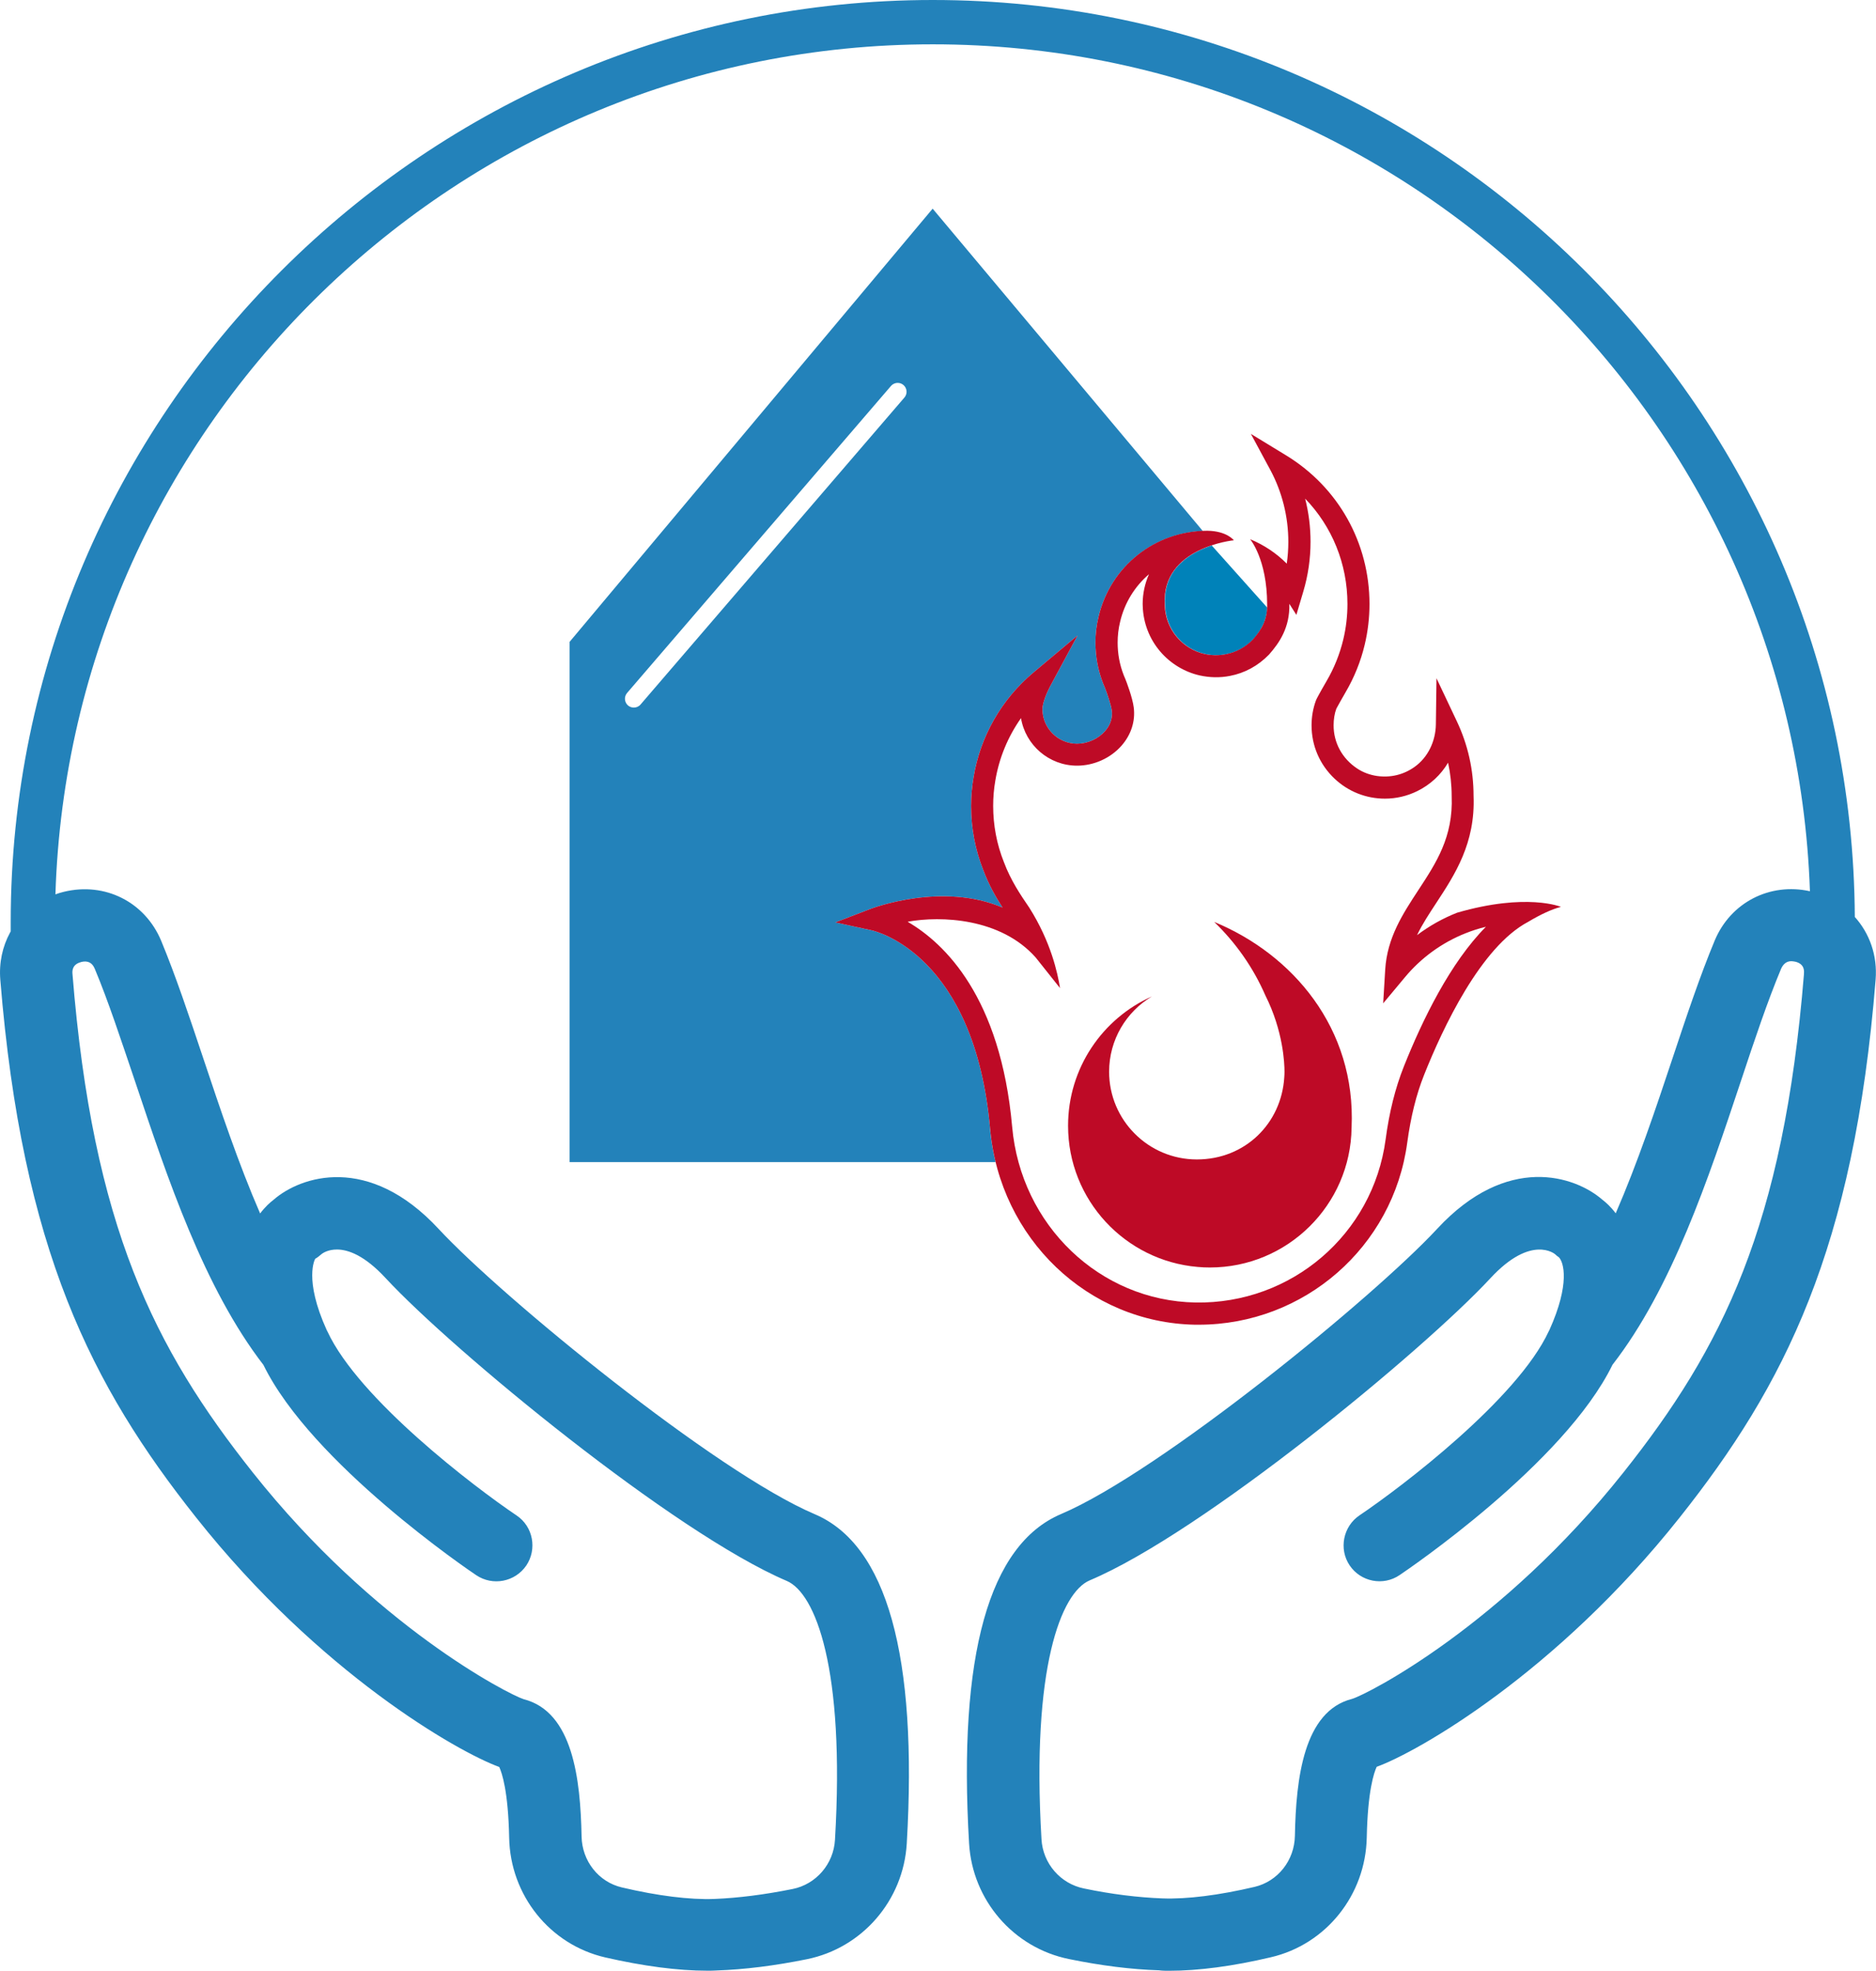
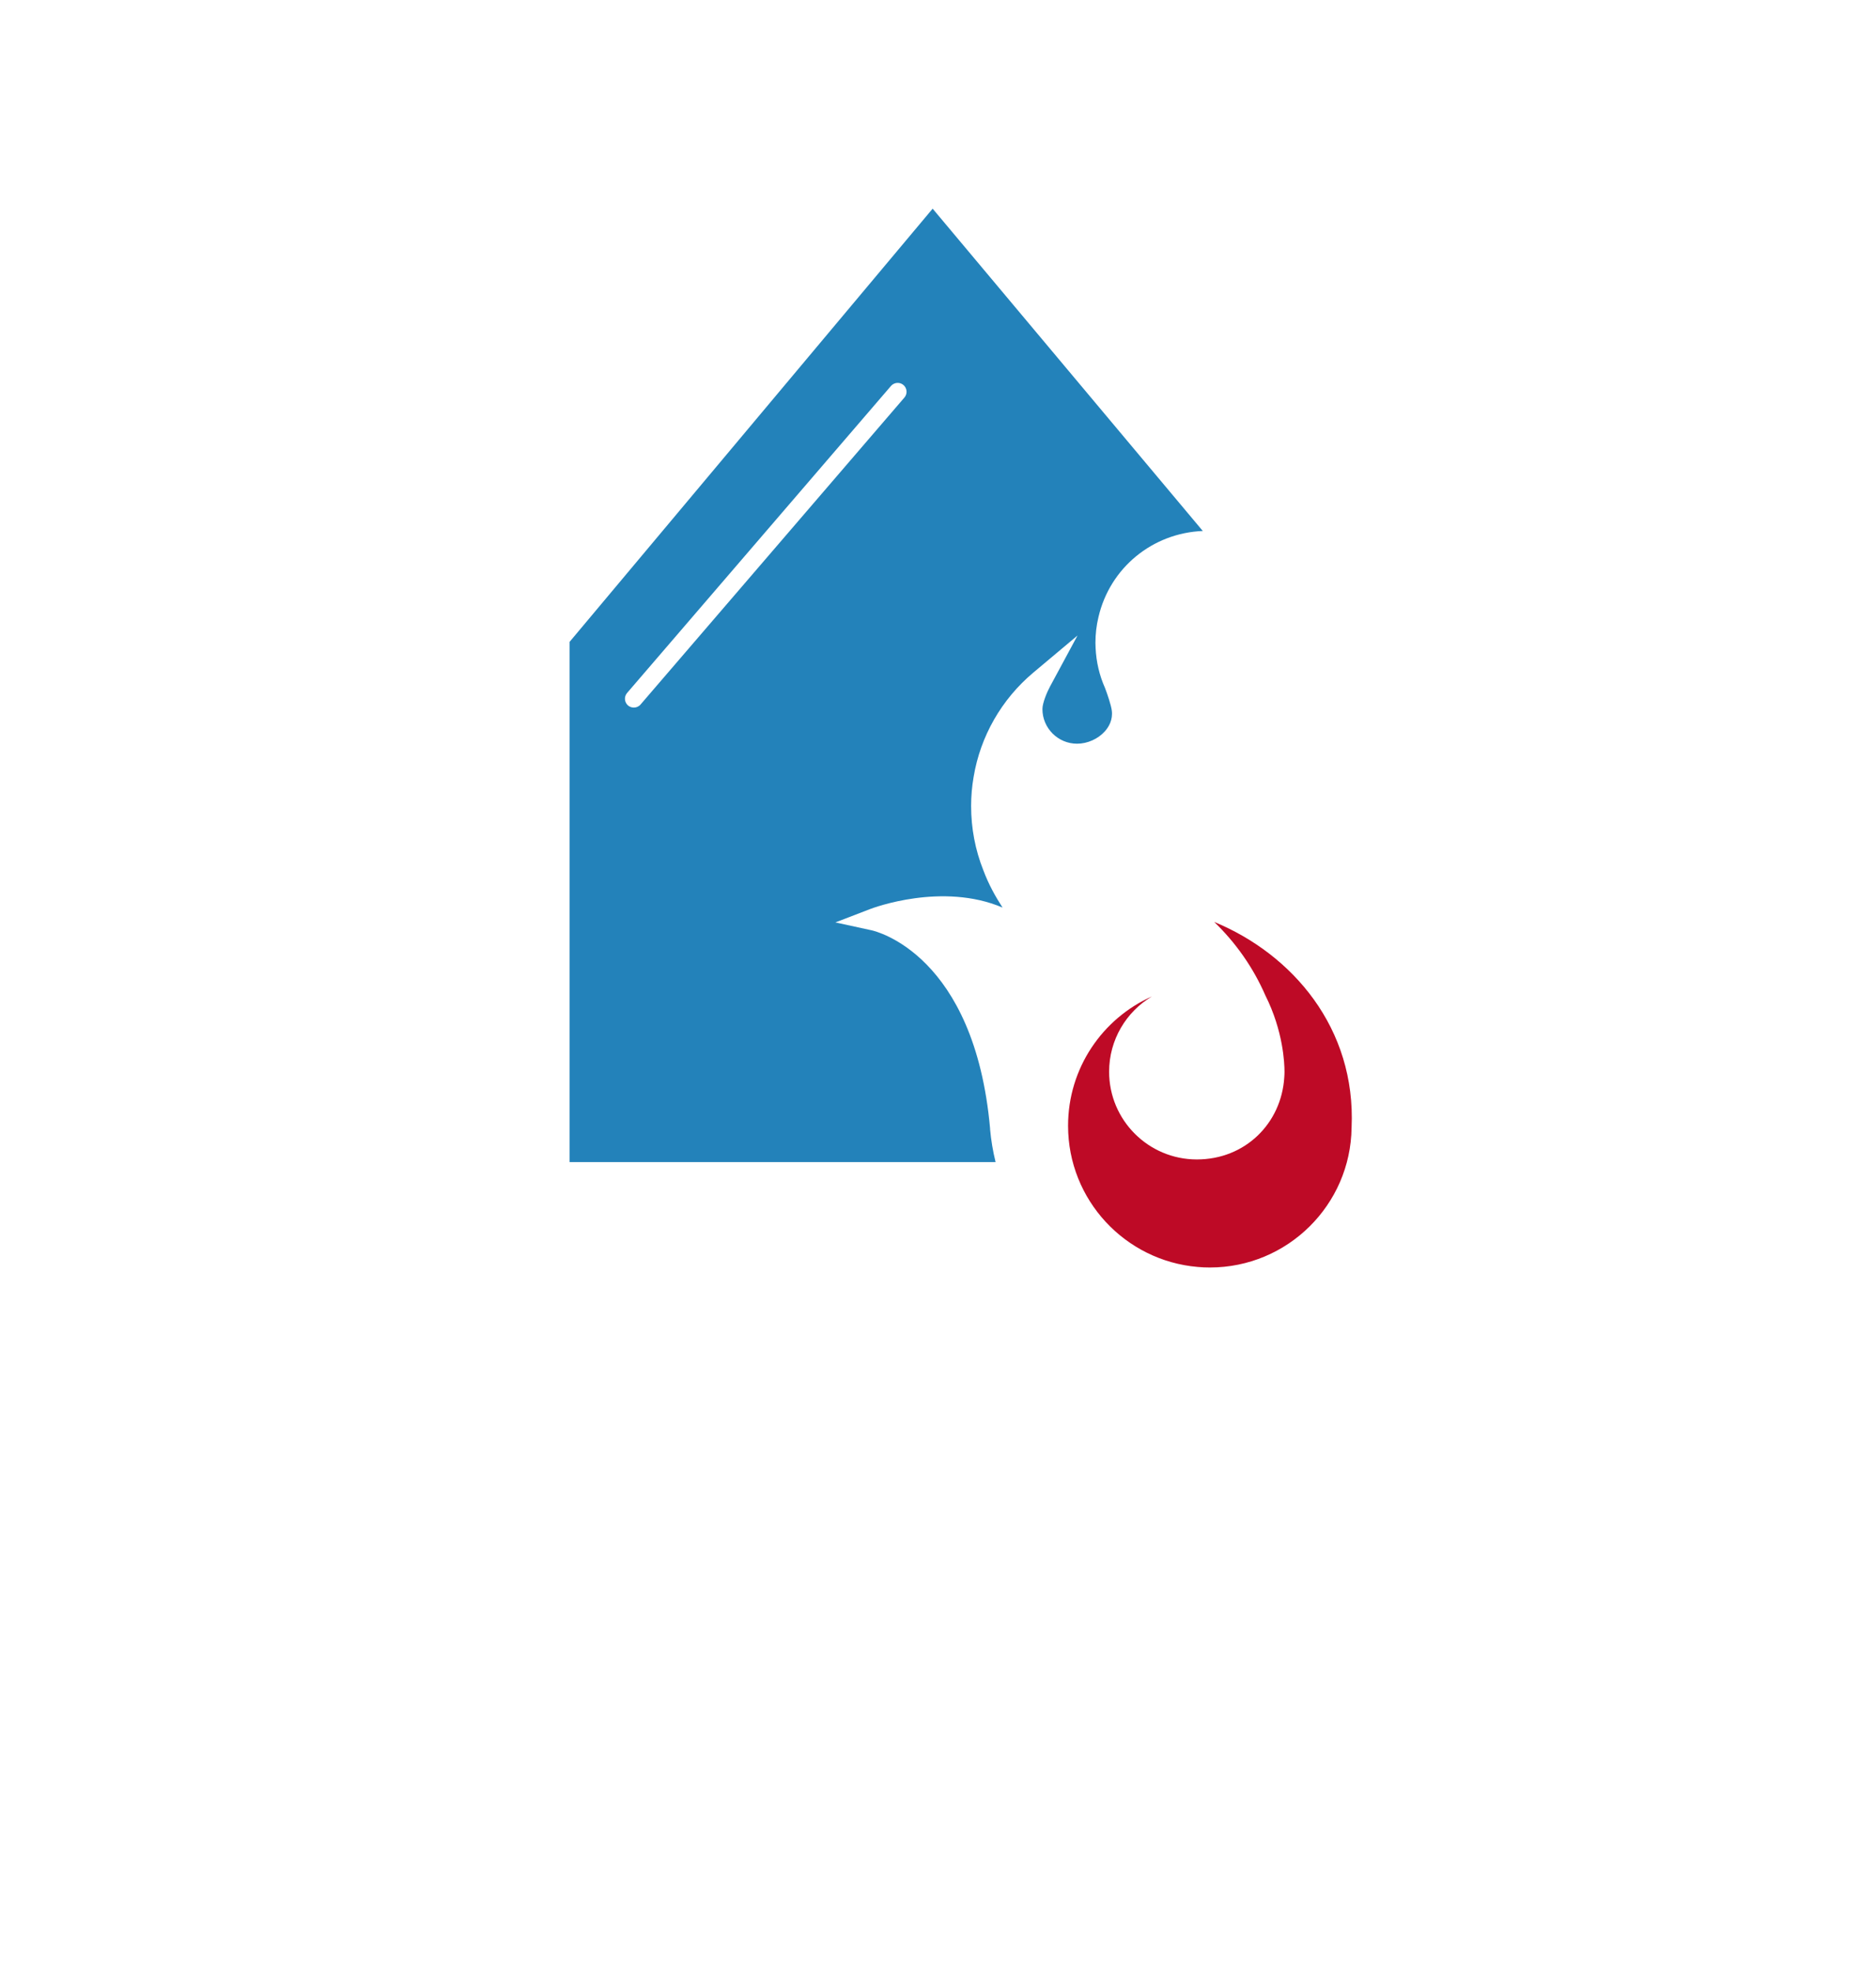
<svg xmlns="http://www.w3.org/2000/svg" id="a" viewBox="0 0 239.93 252.09">
-   <path d="m237.22,117.27C236.86,52.55,184.11,0,119.3,0S1.37,52.9,1.37,117.93c0,0,0,.56,0,1.21-.03.06-.07.12-.1.18-.95,1.76-1.41,3.82-1.23,6.01,2.8,34.49,11.65,51.9,25.06,68.8,15.77,19.9,33.51,29.99,38.75,31.89.35.75,1.15,3.11,1.27,9.05.14,7.35,5.19,13.67,12.28,15.31,4.9,1.12,9.28,1.7,13.06,1.7.4,0,.81,0,1.21-.03,3.55-.12,7.44-.61,11.53-1.44,7.09-1.44,12.34-7.53,12.77-14.79,1.41-24.02-2.54-38.21-11.76-42.13-12.69-5.39-40.02-27.77-48.1-36.48-8.97-9.69-17.68-6.75-21.11-3.75-.46.35-1.1.92-1.73,1.76-2.77-6.37-5.1-13.35-7.27-19.84-1.82-5.45-3.55-10.61-5.39-15.05-2.08-4.96-7.18-7.53-12.43-6.26-.38.09-.74.2-1.09.33C8.97,54.13,58.58,5.67,119.3,5.67s110.11,48.25,112.18,108.33c-5.13-1.13-10.14,1.43-12.18,6.31-1.85,4.44-3.58,9.6-5.39,15.05-2.16,6.49-4.5,13.47-7.27,19.84-.63-.84-1.27-1.41-1.73-1.76-3.46-3-12.14-5.94-21.11,3.75-8.07,8.71-35.41,31.08-48.1,36.48-9.23,3.92-13.18,18.08-11.76,42.13.43,7.27,5.68,13.35,12.77,14.79,4.09.84,7.96,1.33,11.53,1.44.46.06.86.06,1.27.06,3.78,0,8.16-.58,13.03-1.73,7.06-1.64,12.11-7.96,12.26-15.31.12-5.94.92-8.3,1.27-9.05,5.25-1.9,22.98-12,38.75-31.89,13.41-16.9,22.29-34.31,25.06-68.8.25-3.08-.77-5.92-2.67-8.03Zm-226.83,5.78c.84-.2,1.41.09,1.73.87,1.73,4.12,3.37,9.14,5.16,14.42,4.15,12.4,8.82,26.41,16.41,36.25,6.17,12.63,26.36,26.33,27.22,26.9,2.1,1.41,4.96.87,6.4-1.24,1.41-2.1.87-4.99-1.24-6.4-5.39-3.63-20.18-14.88-24.19-23.53-.03-.06-.06-.12-.09-.17-2.97-6.55-1.5-9.11-1.47-9.14.26-.14.52-.35.75-.55.26-.23.95-.63,2.02-.63,1.44,0,3.55.75,6.26,3.69,8.62,9.28,36.85,32.55,51.27,38.7,3.66,1.56,7.47,11.16,6.17,33.1-.17,3.11-2.42,5.71-5.42,6.31-3.58.72-6.95,1.15-10.01,1.27-3.17.12-7.27-.4-11.82-1.47-2.97-.69-5.1-3.37-5.16-6.52-.14-7.35-1.12-15.97-7.41-17.56-1.96-.63-19.09-9.4-34.6-28.95-12.66-15.95-20.5-31.52-23.1-63.81-.03-.32-.09-1.24,1.12-1.53Zm220.33,1.5c-2.62,32.3-10.44,47.87-23.1,63.81-15.51,19.55-32.64,28.32-34.69,28.95-6.2,1.56-7.18,10.18-7.32,17.53-.06,3.14-2.19,5.82-5.16,6.52-4.56,1.07-8.65,1.59-11.82,1.47-3.06-.12-6.43-.52-10.01-1.27-3-.61-5.25-3.2-5.42-6.31-1.3-21.94,2.51-31.55,6.17-33.1,14.42-6.08,42.62-29.35,51.24-38.64,5.25-5.68,8.28-3.09,8.3-3.06.14.14.29.26.46.37.61.61,1.47,3.37-1.21,9.31-.03.06-.06.12-.09.17-4.01,8.65-18.8,19.9-24.19,23.53-2.1,1.41-2.68,4.3-1.27,6.4,1.41,2.11,4.3,2.68,6.4,1.24.86-.58,21.05-14.24,27.22-26.9,7.61-9.8,12.28-23.85,16.41-36.25,1.76-5.31,3.43-10.29,5.16-14.42.29-.63.72-.95,1.3-.95.14,0,.32.03.49.06,1.24.29,1.15,1.24,1.12,1.53Z" style="fill:#2382ba;" />
  <path d="m126.63,144.39c-1.98-22.28-14.61-25.27-15.15-25.39l-4.64-1.01,4.42-1.7c.46-.18,9.27-3.47,16.96-.2-.88-1.36-1.76-2.91-2.46-4.78-1.03-2.59-1.56-5.37-1.56-8.21,0-1.26.11-2.51.32-3.72.86-5.19,3.57-9.93,7.63-13.34l5.66-4.75-3.51,6.51c-.38.7-.98,2.11-.98,2.9,0,2.44,1.99,4.43,4.43,4.43,1.33,0,2.69-.61,3.56-1.59.49-.55,1.04-1.46.88-2.66-.09-.7-.58-2.14-.87-2.89-.71-1.59-1.12-3.33-1.2-5.12-.01-.24-.02-.44-.02-.65,0-1.12.13-2.23.39-3.3,1.47-6.3,6.91-10.74,13.34-11l-34.55-41.23-46.43,55.41v66.55h54.48c-.34-1.38-.58-2.8-.71-4.26Zm-45.57-53.88c-.26,0-.52-.09-.74-.27-.47-.41-.53-1.12-.12-1.6l33.75-39.27c.41-.47,1.12-.53,1.6-.12.47.41.53,1.12.12,1.6l-33.75,39.27c-.22.26-.54.39-.86.39Z" style="fill:#2382ba;" />
  <path d="m172.86,144.23c-.12,9.91-8.2,17.9-18.12,17.9-.53,0-1.04-.02-1.56-.07-9.28-.79-16.58-8.57-16.58-18.06,0-7.37,4.4-13.72,10.72-16.54-3.28,1.96-5.47,5.54-5.47,9.63,0,6.19,5.02,11.22,11.22,11.22s10.81-4.63,11.18-10.49c.02-.24.03-.49.03-.73,0-1.09-.16-5.21-2.45-9.77-1.55-3.56-3.79-6.74-6.54-9.39,10,4.12,18.15,13.59,17.57,26.31Z" style="fill:#be0a26;" />
-   <path d="m149,77.27v.2c.05,1.49.6,2.92,1.56,4.04.92,1.08,2.17,1.84,3.53,2.14.88.2,1.81.21,2.7.04,1.32-.26,2.51-.9,3.45-1.86.13-.15.26-.3.38-.46.08-.1.16-.21.23-.31.04-.05.07-.1.11-.15.09-.13.18-.26.26-.4.01-.02.03-.04.04-.07.09-.15.17-.3.24-.45,0-.01.01-.02.02-.03.08-.16.15-.32.21-.49,0,0,0-.01,0-.02.06-.17.12-.35.17-.53,0,0,0,0,0,0,.09-.37.15-.77.17-1.2h0s-7.1-7.95-7.1-7.95c-2.68.89-6.23,2.94-5.97,7.5Z" style="fill:#0082b9;" />
-   <path d="m153.35,169.45c-.17,0-.33,0-.5,0-13.7-.25-24.97-11.02-26.22-25.06-1.98-22.28-14.61-25.27-15.15-25.39l-4.64-1.01,4.42-1.7c.46-.18,9.27-3.47,16.96-.2-.88-1.36-1.76-2.91-2.46-4.78-1.03-2.59-1.56-5.37-1.56-8.21,0-1.26.11-2.51.32-3.72.86-5.19,3.57-9.93,7.63-13.34l5.66-4.75-3.51,6.51c-.38.7-.98,2.11-.98,2.9,0,2.44,1.99,4.43,4.43,4.43,1.33,0,2.69-.61,3.56-1.59.49-.55,1.04-1.46.88-2.66-.09-.7-.58-2.14-.87-2.89-.71-1.59-1.12-3.33-1.2-5.12-.01-.24-.02-.44-.02-.65,0-1.12.13-2.23.39-3.3,1.51-6.49,7.24-11.03,13.93-11.03h.01c2.5.04,3.37,1.22,3.37,1.22,0,0-9.24.9-8.83,8.16v.2c.05,1.49.6,2.92,1.56,4.04.92,1.08,2.17,1.84,3.53,2.14.88.2,1.81.21,2.7.04,1.32-.26,2.51-.9,3.45-1.86,1.13-1.28,1.9-2.57,1.85-4.53-.01-5.79-2.18-8.33-2.18-8.33,1.77.73,3.36,1.79,4.69,3.13.13-.92.2-1.85.2-2.79,0-3.22-.8-6.4-2.31-9.21l-2.48-4.6,4.46,2.72c6.71,4.08,10.71,11.2,10.71,19.05,0,1.76-.21,3.51-.61,5.19-.51,2.15-1.34,4.2-2.46,6.11-.28.48-1.06,1.86-1.17,2.08-.23.62-.35,1.36-.35,2.13,0,2.22,1.09,4.25,3.01,5.52.76.51,1.65.83,2.55.96,1.74.24,3.38-.16,4.78-1.15,1.75-1.24,2.71-3.32,2.74-5.46l.08-5.89,2.61,5.52c1.41,2.99,2.13,6.19,2.13,9.52.25,6.06-2.41,10.1-4.75,13.67-.91,1.39-1.8,2.73-2.48,4.15,1.57-1.18,3.29-2.15,5.12-2.87,8.9-2.58,13.28-.75,13.28-.75-1.15.31-2.52.92-4.19,1.92-6.06,3.2-10.93,13.61-13.3,19.56-1.01,2.53-1.71,5.37-2.16,8.67-1.79,13.37-13.21,23.3-26.67,23.3Zm-37.23-51.52c4.67,2.73,11.85,9.59,13.33,26.21,1.12,12.59,11.2,22.25,23.45,22.47,12.28.21,22.69-8.74,24.31-20.84.47-3.54,1.24-6.59,2.33-9.34,2.39-6,5.96-13.31,10.5-17.88-.89.21-1.76.49-2.61.83-3,1.19-5.69,3.14-7.76,5.64l-2.77,3.32.26-4.32c.25-4.09,2.27-7.15,4.21-10.12,2.31-3.52,4.5-6.84,4.29-12.05,0-1.47-.16-2.91-.46-4.29-.91,1.54-2.27,2.82-3.95,3.64-1.29.63-2.68.96-4.13.96-2.41,0-4.7-.91-6.45-2.57-1.89-1.79-2.93-4.21-2.93-6.81,0-1.1.19-2.17.56-3.18.14-.39,1.35-2.46,1.36-2.48.97-1.66,1.69-3.45,2.14-5.33.35-1.46.53-2.99.53-4.53,0-5.13-1.96-9.91-5.41-13.48.46,1.8.69,3.65.69,5.52,0,2.16-.31,4.3-.93,6.38l-.88,2.97-.9-1.41v.02c.07,3.02-1.28,4.98-2.61,6.48-1.39,1.43-3.1,2.36-4.99,2.72-1.27.25-2.59.22-3.86-.06-1.95-.44-3.75-1.53-5.06-3.07-1.37-1.6-2.16-3.64-2.23-5.76,0-.11-.01-.22-.01-.32,0-1.34.29-2.63.81-3.8-1.8,1.54-3.13,3.65-3.7,6.11-.21.86-.31,1.74-.31,2.64,0,.17,0,.33.01.5.06,1.46.39,2.85.98,4.17.12.29.91,2.35,1.07,3.63h0c.22,1.76-.34,3.49-1.57,4.89-1.41,1.6-3.53,2.55-5.68,2.55-3.6,0-6.6-2.64-7.17-6.08-1.67,2.37-2.8,5.09-3.28,7.97-.19,1.07-.28,2.16-.28,3.25,0,2.48.46,4.91,1.37,7.19.88,2.35,2.13,4.2,3.24,5.82,2.77,4.38,3.63,8.35,3.94,10.3l-3.11-3.91c-4.48-5.06-12.12-5.35-16.36-4.58Z" style="fill:#be0a26;" />
</svg>